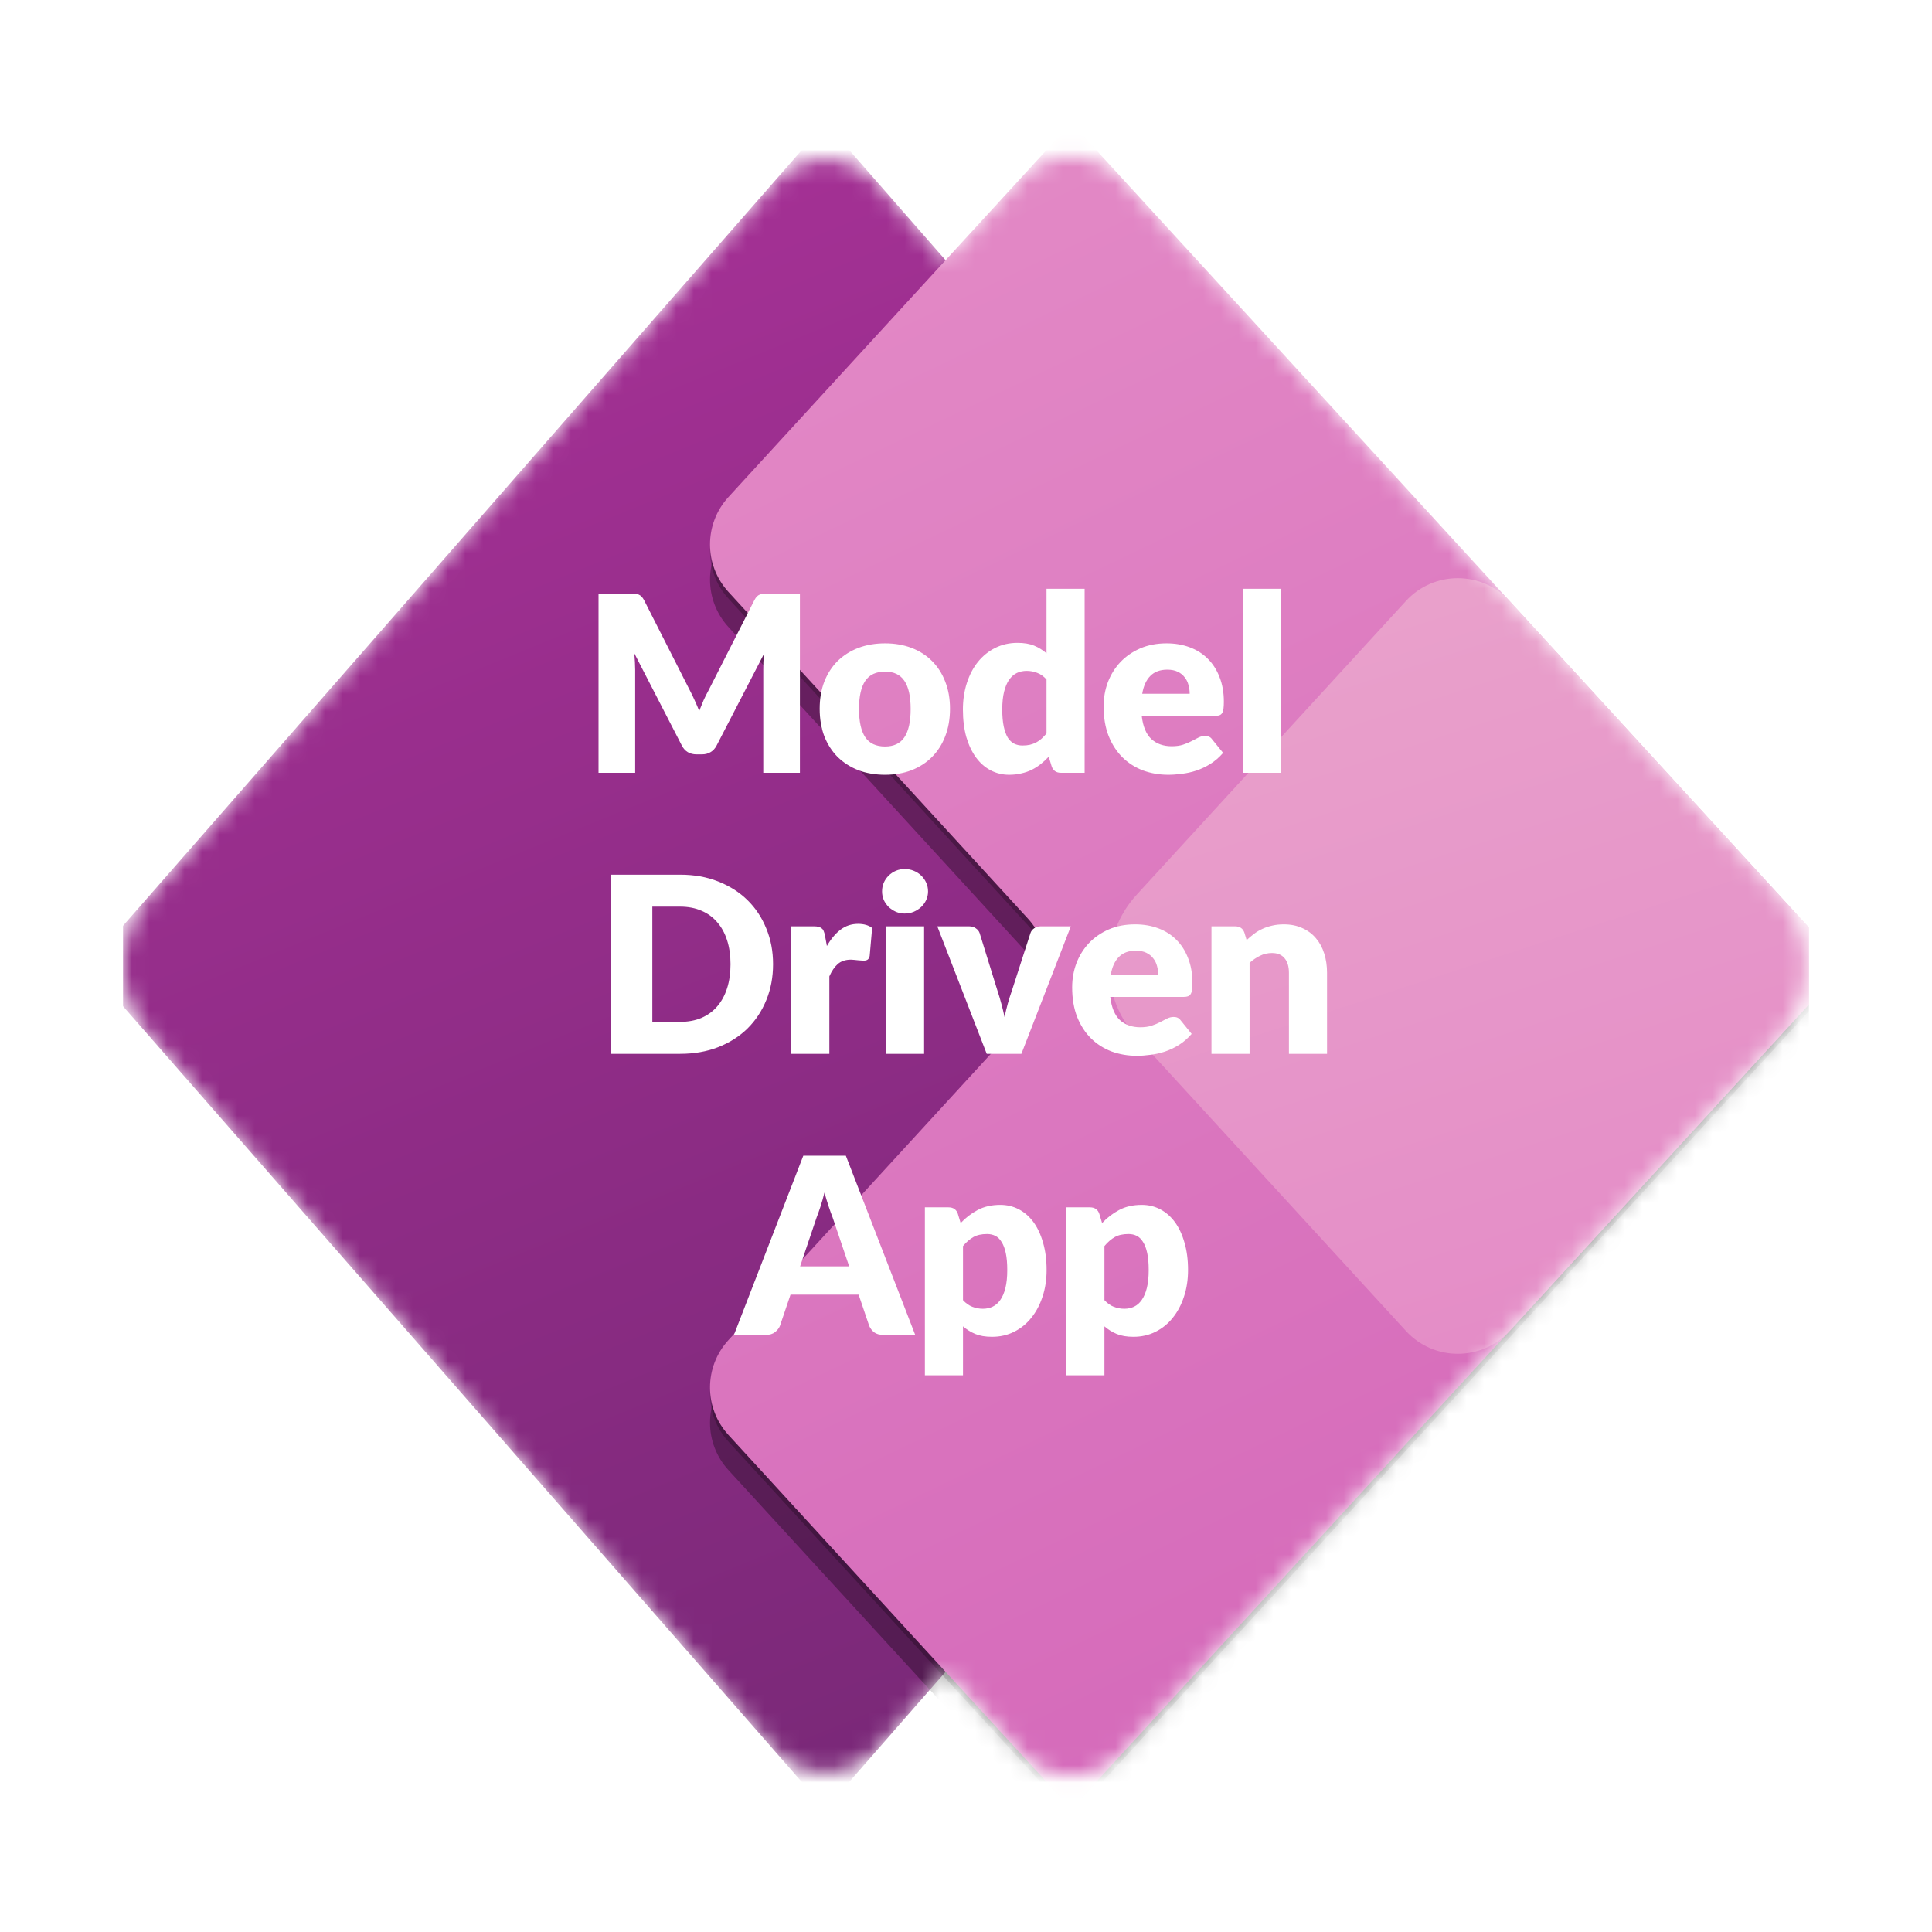
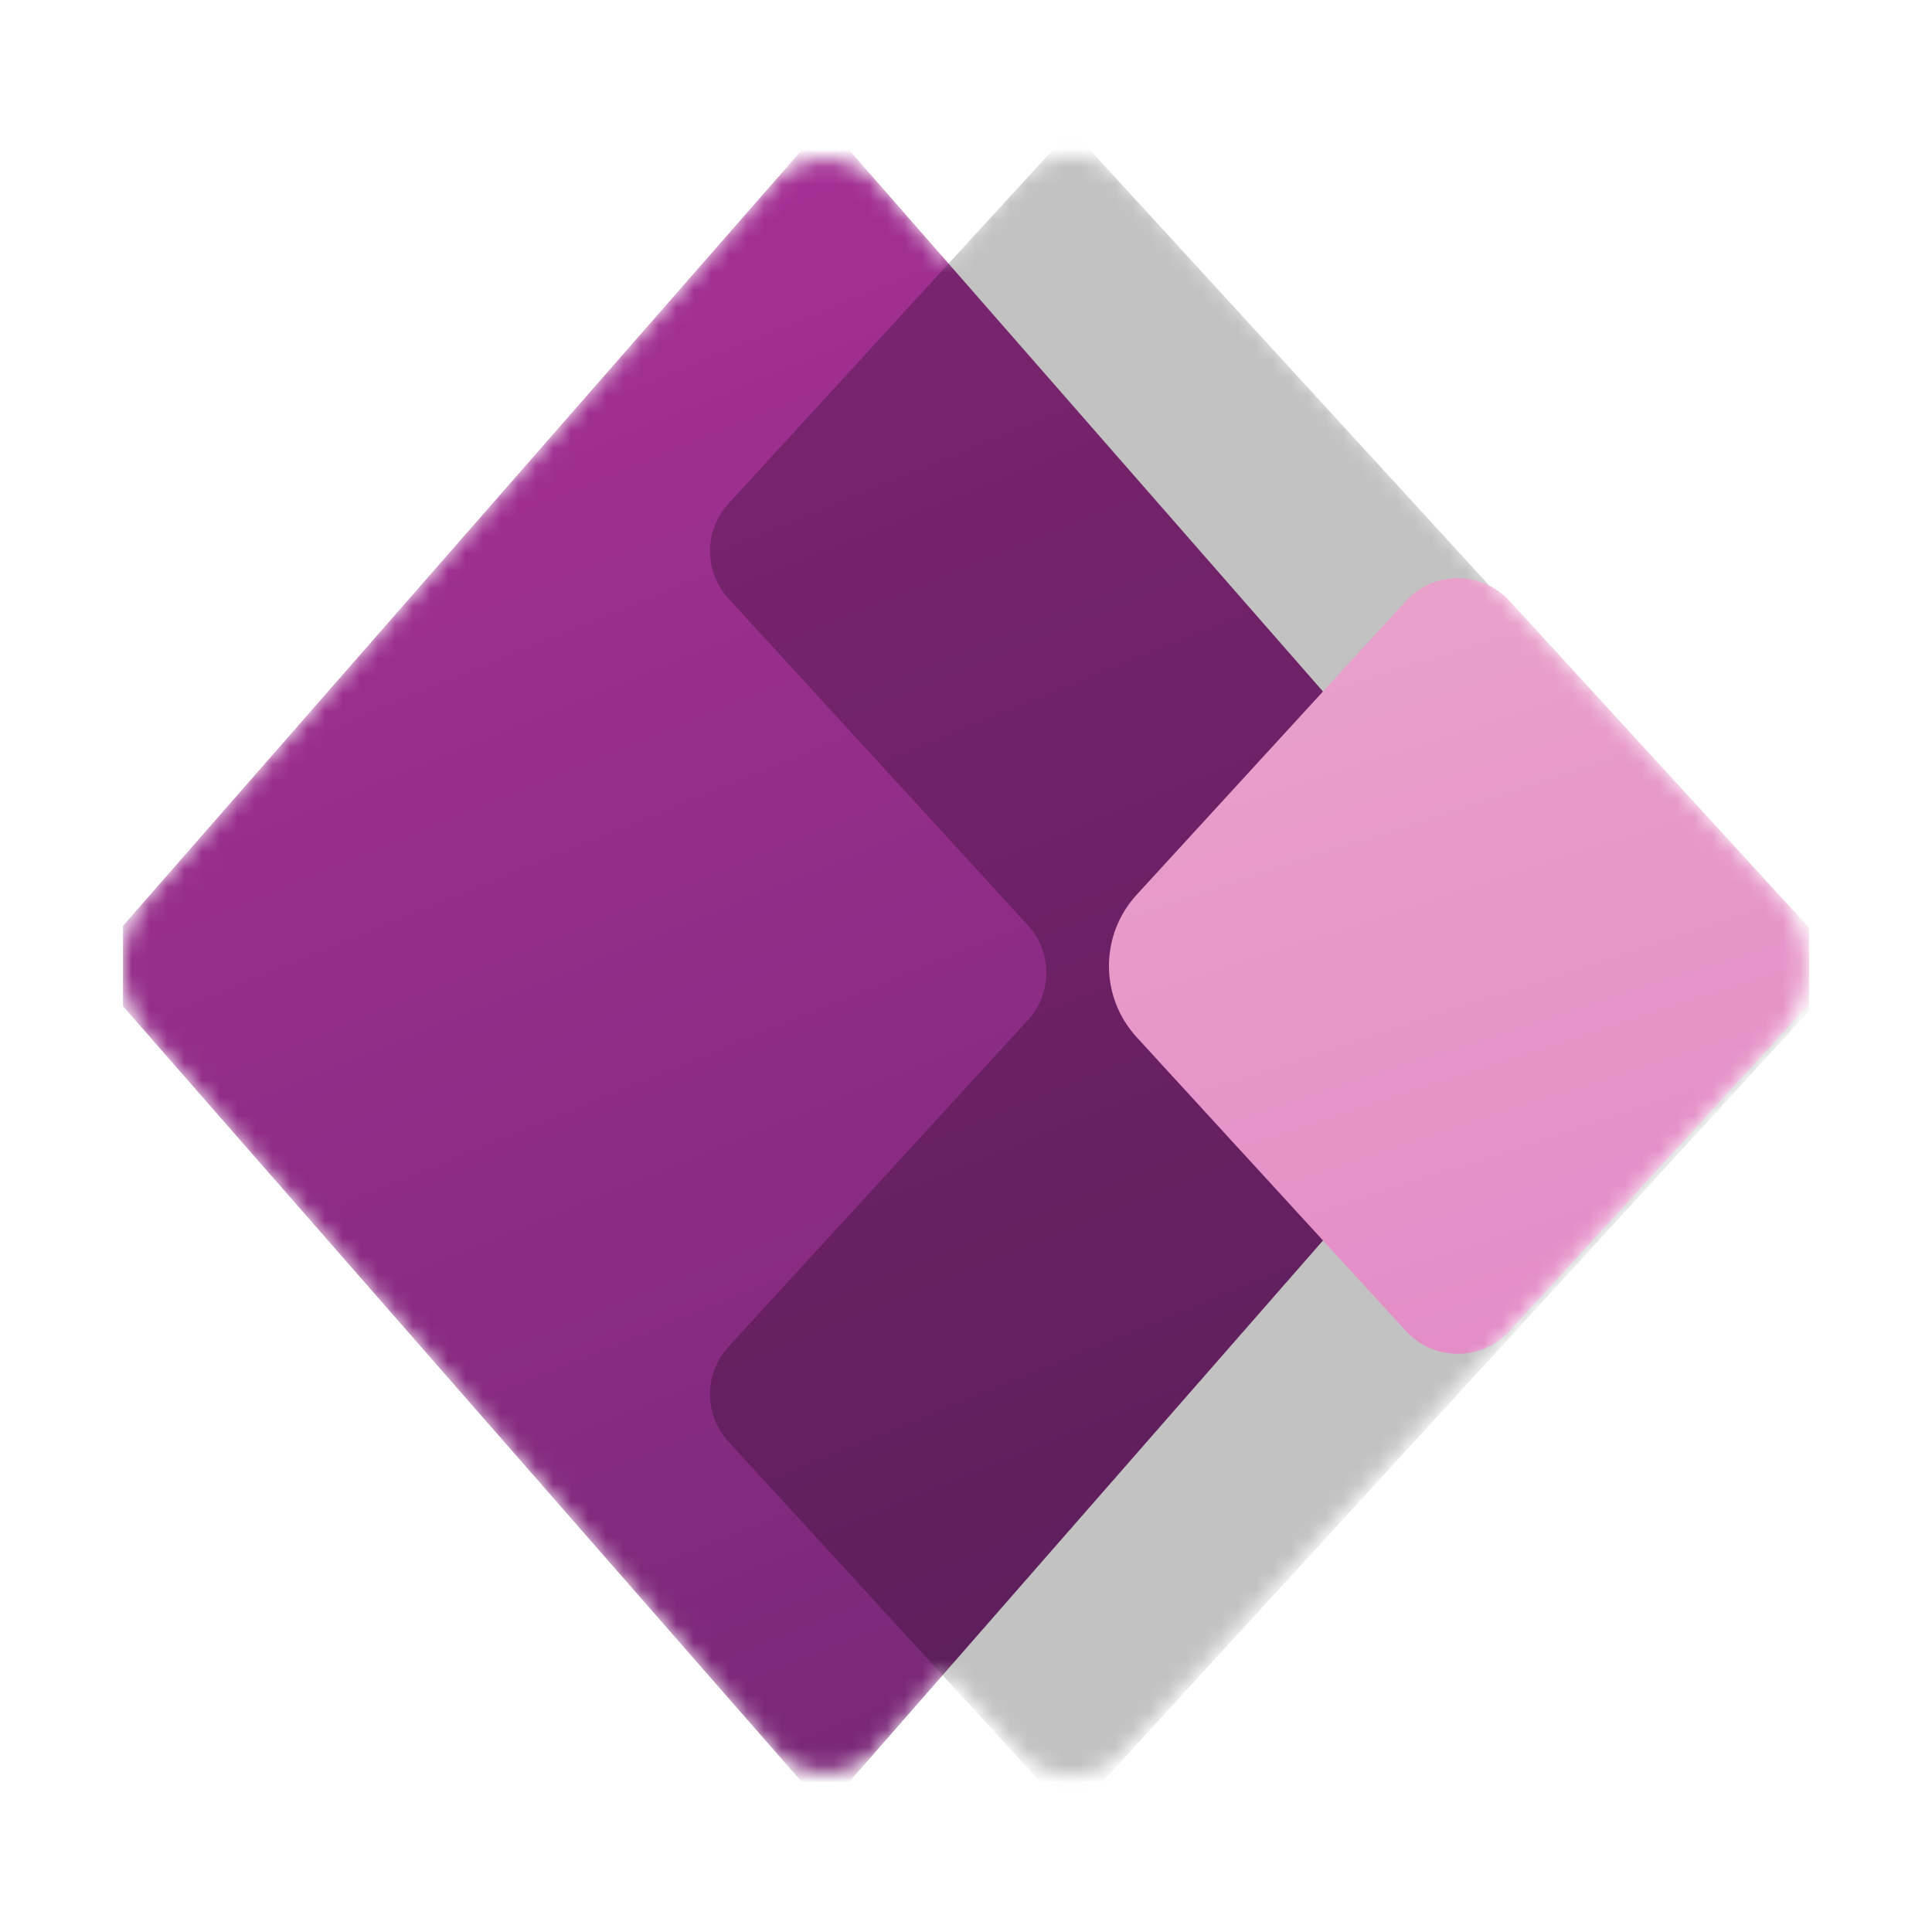
<svg xmlns="http://www.w3.org/2000/svg" width="110" height="110" viewBox="0 0 110 110" fill="none">
  <g clip-path="url(#clip0_3469_2730)">
    <mask id="mask0_3469_2730" style="mask-type:alpha" maskUnits="userSpaceOnUse" x="6" y="8" width="97" height="94">
      <path d="M8.457 51.047C6.478 53.309 6.478 56.687 8.457 58.949L43.99 99.558C45.583 101.379 48.417 101.379 50.01 99.558L53.837 95.185L58.05 99.782C59.636 101.511 62.362 101.511 63.948 99.782L101.283 59.053C103.385 56.759 103.385 53.238 101.283 50.944L63.948 10.215C62.362 8.486 59.636 8.486 58.05 10.215L53.837 14.812L50.01 10.439C48.417 8.617 45.583 8.617 43.99 10.439L8.457 51.047Z" fill="white" />
    </mask>
    <g mask="url(#mask0_3469_2730)">
-       <path d="M47 103L5 55L47 7L89 55L47 103Z" fill="url(#paint0_linear_3469_2730)" />
+       <path d="M47 103L5 55L47 7L89 55L47 103" fill="url(#paint0_linear_3469_2730)" />
      <g filter="url(#filter0_f_3469_2730)">
-         <path d="M60.999 9L104.999 57L60.999 105L41.477 83.703C40.075 82.174 40.075 79.826 41.477 78.297L58.521 59.703C59.923 58.174 59.923 55.826 58.521 54.297L41.477 35.703C40.075 34.174 40.075 31.826 41.477 30.297L60.999 9Z" fill="black" fill-opacity="0.32" />
-       </g>
+         </g>
      <g filter="url(#filter1_f_3469_2730)">
        <path d="M60.999 7.379L104.999 55.379L60.999 103.379L41.477 82.082C40.075 80.552 40.075 78.205 41.477 76.676L58.521 58.082C59.923 56.553 59.923 54.205 58.521 52.676L41.477 34.082C40.075 32.553 40.075 30.205 41.477 28.676L60.999 7.379Z" fill="black" fill-opacity="0.24" />
      </g>
-       <path d="M60.999 7L104.999 55L60.999 103L41.477 81.703C40.075 80.174 40.075 77.826 41.477 76.297L58.521 57.703C59.923 56.174 59.923 53.826 58.521 52.297L41.477 33.703C40.075 32.174 40.075 29.826 41.477 28.297L60.999 7Z" fill="url(#paint1_linear_3469_2730)" />
      <path d="M80.051 34.215C81.637 32.486 84.363 32.486 85.949 34.215L105 54.998L85.949 75.782C84.363 77.511 81.637 77.511 80.051 75.782L64.716 59.053C62.614 56.759 62.614 53.238 64.716 50.944L80.051 34.215Z" fill="url(#paint2_linear_3469_2730)" />
    </g>
  </g>
  <g filter="url(#filter2_d_3469_2730)">
-     <path d="M45.544 33.801V44H43.458V38.134C43.458 37.999 43.46 37.852 43.465 37.693C43.474 37.534 43.488 37.373 43.507 37.21L40.798 42.453C40.714 42.616 40.599 42.74 40.455 42.824C40.315 42.908 40.154 42.95 39.972 42.95H39.65C39.468 42.95 39.304 42.908 39.16 42.824C39.02 42.74 38.908 42.616 38.824 42.453L36.115 37.196C36.129 37.364 36.141 37.53 36.15 37.693C36.159 37.852 36.164 37.999 36.164 38.134V44H34.078V33.801H35.884C35.986 33.801 36.075 33.803 36.15 33.808C36.229 33.813 36.299 33.827 36.36 33.85C36.42 33.873 36.474 33.911 36.521 33.962C36.572 34.009 36.621 34.076 36.668 34.165L39.293 39.338C39.386 39.515 39.475 39.7 39.559 39.891C39.648 40.082 39.731 40.278 39.811 40.479C39.89 40.274 39.972 40.073 40.056 39.877C40.145 39.681 40.238 39.494 40.336 39.317L42.954 34.165C43.001 34.076 43.047 34.009 43.094 33.962C43.145 33.911 43.201 33.873 43.262 33.85C43.322 33.827 43.39 33.813 43.465 33.808C43.544 33.803 43.635 33.801 43.738 33.801H45.544ZM50.392 36.629C50.943 36.629 51.445 36.715 51.898 36.888C52.35 37.061 52.737 37.308 53.059 37.63C53.386 37.952 53.638 38.344 53.816 38.806C53.998 39.263 54.089 39.779 54.089 40.353C54.089 40.932 53.998 41.454 53.816 41.921C53.638 42.383 53.386 42.777 53.059 43.104C52.737 43.426 52.35 43.676 51.898 43.853C51.445 44.026 50.943 44.112 50.392 44.112C49.837 44.112 49.331 44.026 48.873 43.853C48.421 43.676 48.029 43.426 47.697 43.104C47.371 42.777 47.117 42.383 46.934 41.921C46.757 41.454 46.669 40.932 46.669 40.353C46.669 39.779 46.757 39.263 46.934 38.806C47.117 38.344 47.371 37.952 47.697 37.63C48.029 37.308 48.421 37.061 48.873 36.888C49.331 36.715 49.837 36.629 50.392 36.629ZM50.392 42.502C50.892 42.502 51.258 42.327 51.492 41.977C51.73 41.622 51.849 41.086 51.849 40.367C51.849 39.648 51.73 39.114 51.492 38.764C51.258 38.414 50.892 38.239 50.392 38.239C49.879 38.239 49.504 38.414 49.266 38.764C49.028 39.114 48.908 39.648 48.908 40.367C48.908 41.086 49.028 41.622 49.266 41.977C49.504 42.327 49.879 42.502 50.392 42.502ZM59.584 38.687C59.421 38.505 59.244 38.379 59.052 38.309C58.861 38.234 58.66 38.197 58.45 38.197C58.25 38.197 58.065 38.237 57.897 38.316C57.729 38.395 57.582 38.524 57.456 38.701C57.335 38.874 57.239 39.1 57.169 39.38C57.099 39.66 57.064 39.998 57.064 40.395C57.064 40.778 57.092 41.1 57.148 41.361C57.204 41.622 57.281 41.835 57.379 41.998C57.482 42.157 57.603 42.271 57.743 42.341C57.883 42.411 58.04 42.446 58.212 42.446C58.371 42.446 58.513 42.432 58.639 42.404C58.77 42.371 58.889 42.327 58.996 42.271C59.104 42.215 59.204 42.145 59.297 42.061C59.395 41.972 59.491 41.872 59.584 41.76V38.687ZM61.754 33.521V44H60.41C60.14 44 59.962 43.879 59.878 43.636L59.71 43.083C59.566 43.237 59.414 43.377 59.255 43.503C59.097 43.629 58.924 43.739 58.737 43.832C58.555 43.921 58.357 43.988 58.142 44.035C57.932 44.086 57.704 44.112 57.456 44.112C57.078 44.112 56.728 44.028 56.406 43.86C56.084 43.692 55.807 43.449 55.573 43.132C55.34 42.815 55.156 42.427 55.02 41.97C54.89 41.508 54.824 40.983 54.824 40.395C54.824 39.854 54.899 39.352 55.048 38.89C55.198 38.423 55.408 38.022 55.678 37.686C55.954 37.345 56.283 37.079 56.665 36.888C57.048 36.697 57.47 36.601 57.932 36.601C58.31 36.601 58.628 36.655 58.884 36.762C59.141 36.869 59.374 37.014 59.584 37.196V33.521H61.754ZM67.735 39.499C67.735 39.326 67.712 39.158 67.665 38.995C67.623 38.832 67.551 38.687 67.448 38.561C67.35 38.43 67.22 38.325 67.056 38.246C66.893 38.167 66.695 38.127 66.461 38.127C66.051 38.127 65.729 38.246 65.495 38.484C65.262 38.717 65.108 39.056 65.033 39.499H67.735ZM65.005 40.759C65.075 41.366 65.26 41.807 65.558 42.082C65.857 42.353 66.242 42.488 66.713 42.488C66.965 42.488 67.182 42.458 67.364 42.397C67.546 42.336 67.707 42.269 67.847 42.194C67.992 42.119 68.123 42.052 68.239 41.991C68.361 41.93 68.487 41.9 68.617 41.9C68.79 41.9 68.921 41.963 69.009 42.089L69.639 42.866C69.415 43.123 69.173 43.333 68.911 43.496C68.655 43.655 68.389 43.781 68.113 43.874C67.843 43.963 67.57 44.023 67.294 44.056C67.024 44.093 66.765 44.112 66.517 44.112C66.009 44.112 65.53 44.03 65.082 43.867C64.639 43.699 64.249 43.452 63.913 43.125C63.582 42.798 63.318 42.392 63.122 41.907C62.931 41.422 62.835 40.857 62.835 40.213C62.835 39.728 62.917 39.268 63.08 38.834C63.248 38.4 63.486 38.02 63.794 37.693C64.107 37.366 64.483 37.107 64.921 36.916C65.365 36.725 65.864 36.629 66.419 36.629C66.9 36.629 67.339 36.704 67.735 36.853C68.137 37.002 68.48 37.219 68.764 37.504C69.054 37.789 69.278 38.139 69.436 38.554C69.6 38.965 69.681 39.431 69.681 39.954C69.681 40.117 69.674 40.25 69.66 40.353C69.646 40.456 69.621 40.537 69.583 40.598C69.546 40.659 69.495 40.701 69.429 40.724C69.369 40.747 69.289 40.759 69.191 40.759H65.005ZM72.937 33.521V44H70.767V33.521H72.937ZM44.015 54.897C44.015 55.634 43.887 56.316 43.63 56.941C43.378 57.562 43.021 58.101 42.559 58.558C42.097 59.011 41.54 59.365 40.886 59.622C40.238 59.874 39.517 60 38.723 60H34.761V49.801H38.723C39.517 49.801 40.238 49.929 40.886 50.186C41.54 50.443 42.097 50.797 42.559 51.25C43.021 51.703 43.378 52.242 43.63 52.867C43.887 53.488 44.015 54.164 44.015 54.897ZM41.593 54.897C41.593 54.393 41.528 53.938 41.397 53.532C41.267 53.126 41.078 52.783 40.83 52.503C40.588 52.218 40.289 52.001 39.934 51.852C39.58 51.698 39.176 51.621 38.723 51.621H37.141V58.18H38.723C39.176 58.18 39.58 58.105 39.934 57.956C40.289 57.802 40.588 57.585 40.83 57.305C41.078 57.02 41.267 56.675 41.397 56.269C41.528 55.863 41.593 55.406 41.593 54.897ZM47.08 53.861C47.304 53.469 47.561 53.161 47.85 52.937C48.144 52.713 48.48 52.601 48.858 52.601C49.185 52.601 49.451 52.678 49.656 52.832L49.516 54.428C49.493 54.531 49.453 54.601 49.397 54.638C49.346 54.675 49.274 54.694 49.18 54.694C49.143 54.694 49.094 54.692 49.033 54.687C48.973 54.682 48.91 54.678 48.844 54.673C48.779 54.664 48.711 54.657 48.641 54.652C48.576 54.643 48.515 54.638 48.459 54.638C48.142 54.638 47.888 54.722 47.696 54.89C47.51 55.058 47.351 55.291 47.22 55.59V60H45.05V52.741H46.338C46.446 52.741 46.534 52.75 46.604 52.769C46.679 52.788 46.74 52.818 46.786 52.86C46.838 52.897 46.875 52.949 46.898 53.014C46.926 53.079 46.95 53.159 46.968 53.252L47.08 53.861ZM52.615 52.741V60H50.445V52.741H52.615ZM52.839 50.753C52.839 50.926 52.804 51.089 52.734 51.243C52.664 51.392 52.569 51.525 52.447 51.642C52.326 51.754 52.184 51.845 52.02 51.915C51.861 51.98 51.691 52.013 51.509 52.013C51.332 52.013 51.166 51.98 51.012 51.915C50.858 51.845 50.721 51.754 50.599 51.642C50.483 51.525 50.389 51.392 50.319 51.243C50.254 51.089 50.221 50.926 50.221 50.753C50.221 50.576 50.254 50.41 50.319 50.256C50.389 50.102 50.483 49.967 50.599 49.85C50.721 49.733 50.858 49.642 51.012 49.577C51.166 49.512 51.332 49.479 51.509 49.479C51.691 49.479 51.861 49.512 52.02 49.577C52.184 49.642 52.326 49.733 52.447 49.85C52.569 49.967 52.664 50.102 52.734 50.256C52.804 50.41 52.839 50.576 52.839 50.753ZM60.968 52.741L58.154 60H56.18L53.366 52.741H55.172C55.326 52.741 55.454 52.778 55.557 52.853C55.664 52.923 55.736 53.012 55.774 53.119L56.782 56.374C56.87 56.64 56.947 56.899 57.013 57.151C57.083 57.403 57.143 57.655 57.195 57.907C57.297 57.403 57.44 56.892 57.622 56.374L58.672 53.119C58.709 53.012 58.779 52.923 58.882 52.853C58.984 52.778 59.106 52.741 59.246 52.741H60.968ZM65.944 55.499C65.944 55.326 65.921 55.158 65.874 54.995C65.832 54.832 65.76 54.687 65.657 54.561C65.559 54.43 65.429 54.325 65.265 54.246C65.102 54.167 64.904 54.127 64.67 54.127C64.26 54.127 63.938 54.246 63.704 54.484C63.471 54.717 63.317 55.056 63.242 55.499H65.944ZM63.214 56.759C63.284 57.366 63.469 57.807 63.767 58.082C64.066 58.353 64.451 58.488 64.922 58.488C65.174 58.488 65.391 58.458 65.573 58.397C65.755 58.336 65.916 58.269 66.056 58.194C66.201 58.119 66.332 58.052 66.448 57.991C66.57 57.93 66.696 57.9 66.826 57.9C66.999 57.9 67.13 57.963 67.218 58.089L67.848 58.866C67.624 59.123 67.382 59.333 67.12 59.496C66.864 59.655 66.598 59.781 66.322 59.874C66.052 59.963 65.779 60.023 65.503 60.056C65.233 60.093 64.974 60.112 64.726 60.112C64.218 60.112 63.739 60.03 63.291 59.867C62.848 59.699 62.458 59.452 62.122 59.125C61.791 58.798 61.527 58.392 61.331 57.907C61.14 57.422 61.044 56.857 61.044 56.213C61.044 55.728 61.126 55.268 61.289 54.834C61.457 54.4 61.695 54.02 62.003 53.693C62.316 53.366 62.692 53.107 63.13 52.916C63.574 52.725 64.073 52.629 64.628 52.629C65.109 52.629 65.548 52.704 65.944 52.853C66.346 53.002 66.689 53.219 66.973 53.504C67.263 53.789 67.487 54.139 67.645 54.554C67.809 54.965 67.89 55.431 67.89 55.954C67.89 56.117 67.883 56.25 67.869 56.353C67.855 56.456 67.83 56.537 67.792 56.598C67.755 56.659 67.704 56.701 67.638 56.724C67.578 56.747 67.498 56.759 67.4 56.759H63.214ZM70.978 53.525C71.118 53.394 71.263 53.273 71.412 53.161C71.561 53.049 71.72 52.956 71.888 52.881C72.061 52.802 72.245 52.741 72.441 52.699C72.642 52.652 72.859 52.629 73.092 52.629C73.489 52.629 73.839 52.699 74.142 52.839C74.45 52.974 74.709 53.166 74.919 53.413C75.129 53.656 75.288 53.947 75.395 54.288C75.502 54.624 75.556 54.99 75.556 55.387V60H73.386V55.387C73.386 55.032 73.305 54.757 73.141 54.561C72.978 54.36 72.737 54.26 72.42 54.26C72.182 54.26 71.958 54.311 71.748 54.414C71.543 54.512 71.342 54.647 71.146 54.82V60H68.976V52.741H70.32C70.591 52.741 70.768 52.862 70.852 53.105L70.978 53.525ZM48.348 72.101L47.403 69.308C47.333 69.131 47.258 68.923 47.179 68.685C47.099 68.442 47.02 68.181 46.941 67.901C46.871 68.186 46.796 68.449 46.717 68.692C46.637 68.935 46.563 69.145 46.493 69.322L45.555 72.101H48.348ZM52.107 76H50.273C50.067 76 49.902 75.953 49.776 75.86C49.65 75.762 49.554 75.638 49.489 75.489L48.887 73.711H45.009L44.407 75.489C44.355 75.62 44.262 75.739 44.127 75.846C43.996 75.949 43.833 76 43.637 76H41.789L45.737 65.801H48.159L52.107 76ZM54.829 74.026C54.992 74.203 55.169 74.329 55.361 74.404C55.552 74.479 55.753 74.516 55.963 74.516C56.163 74.516 56.348 74.476 56.516 74.397C56.684 74.318 56.828 74.192 56.95 74.019C57.076 73.842 57.174 73.613 57.244 73.333C57.314 73.053 57.349 72.712 57.349 72.311C57.349 71.928 57.321 71.606 57.265 71.345C57.209 71.084 57.13 70.874 57.027 70.715C56.929 70.552 56.81 70.435 56.67 70.365C56.53 70.295 56.373 70.26 56.201 70.26C55.883 70.26 55.622 70.318 55.417 70.435C55.212 70.552 55.016 70.722 54.829 70.946V74.026ZM54.696 69.637C54.98 69.334 55.303 69.086 55.662 68.895C56.026 68.699 56.458 68.601 56.957 68.601C57.335 68.601 57.685 68.685 58.007 68.853C58.329 69.021 58.606 69.264 58.84 69.581C59.073 69.898 59.255 70.288 59.386 70.75C59.521 71.207 59.589 71.728 59.589 72.311C59.589 72.857 59.512 73.361 59.358 73.823C59.209 74.285 58.996 74.686 58.721 75.027C58.45 75.368 58.123 75.634 57.741 75.825C57.363 76.016 56.943 76.112 56.481 76.112C56.103 76.112 55.785 76.058 55.529 75.951C55.272 75.844 55.039 75.699 54.829 75.517V78.303H52.659V68.741H54.003C54.273 68.741 54.451 68.862 54.535 69.105L54.696 69.637ZM62.882 74.026C63.045 74.203 63.222 74.329 63.414 74.404C63.605 74.479 63.806 74.516 64.016 74.516C64.216 74.516 64.401 74.476 64.569 74.397C64.737 74.318 64.881 74.192 65.003 74.019C65.129 73.842 65.227 73.613 65.297 73.333C65.367 73.053 65.402 72.712 65.402 72.311C65.402 71.928 65.374 71.606 65.318 71.345C65.262 71.084 65.182 70.874 65.08 70.715C64.982 70.552 64.863 70.435 64.723 70.365C64.583 70.295 64.426 70.26 64.254 70.26C63.936 70.26 63.675 70.318 63.47 70.435C63.264 70.552 63.068 70.722 62.882 70.946V74.026ZM62.749 69.637C63.033 69.334 63.355 69.086 63.715 68.895C64.079 68.699 64.51 68.601 65.01 68.601C65.388 68.601 65.738 68.685 66.06 68.853C66.382 69.021 66.659 69.264 66.893 69.581C67.126 69.898 67.308 70.288 67.439 70.75C67.574 71.207 67.642 71.728 67.642 72.311C67.642 72.857 67.565 73.361 67.411 73.823C67.261 74.285 67.049 74.686 66.774 75.027C66.503 75.368 66.176 75.634 65.794 75.825C65.416 76.016 64.996 76.112 64.534 76.112C64.156 76.112 63.838 76.058 63.582 75.951C63.325 75.844 63.092 75.699 62.882 75.517V78.303H60.712V68.741H62.056C62.326 68.741 62.504 68.862 62.588 69.105L62.749 69.637Z" fill="white" />
-   </g>
+     </g>
  <defs>
    <filter id="filter0_f_3469_2730" x="32.425" y="1" width="80.574" height="112" filterUnits="userSpaceOnUse" color-interpolation-filters="sRGB" />
    <filter id="filter1_f_3469_2730" x="39.665" y="6.619" width="66.094" height="97.52" filterUnits="userSpaceOnUse" color-interpolation-filters="sRGB" />
    <filter id="filter2_d_3469_2730" x="34.078" y="33.52" width="41.478" height="47.285" filterUnits="userSpaceOnUse" color-interpolation-filters="sRGB" />
    <linearGradient id="paint0_linear_3469_2730" x1="78" y1="103" x2="22" y2="-34" gradientUnits="userSpaceOnUse">
      <stop stop-color="#742774" />
      <stop offset="1" stop-color="#BB35A4" />
    </linearGradient>
    <linearGradient id="paint1_linear_3469_2730" x1="39" y1="7" x2="85" y2="103" gradientUnits="userSpaceOnUse">
      <stop stop-color="#E48CC7" />
      <stop offset="1" stop-color="#D467B9" />
    </linearGradient>
    <linearGradient id="paint2_linear_3469_2730" x1="69" y1="35.999" x2="83" y2="78.998" gradientUnits="userSpaceOnUse">
      <stop stop-color="#E9A1CB" />
      <stop offset="1" stop-color="#E48CC7" />
    </linearGradient>
    <clipPath id="clip0_3469_2730">
      <rect width="96" height="96" fill="white" transform="translate(7 7)" />
    </clipPath>
  </defs>
</svg>